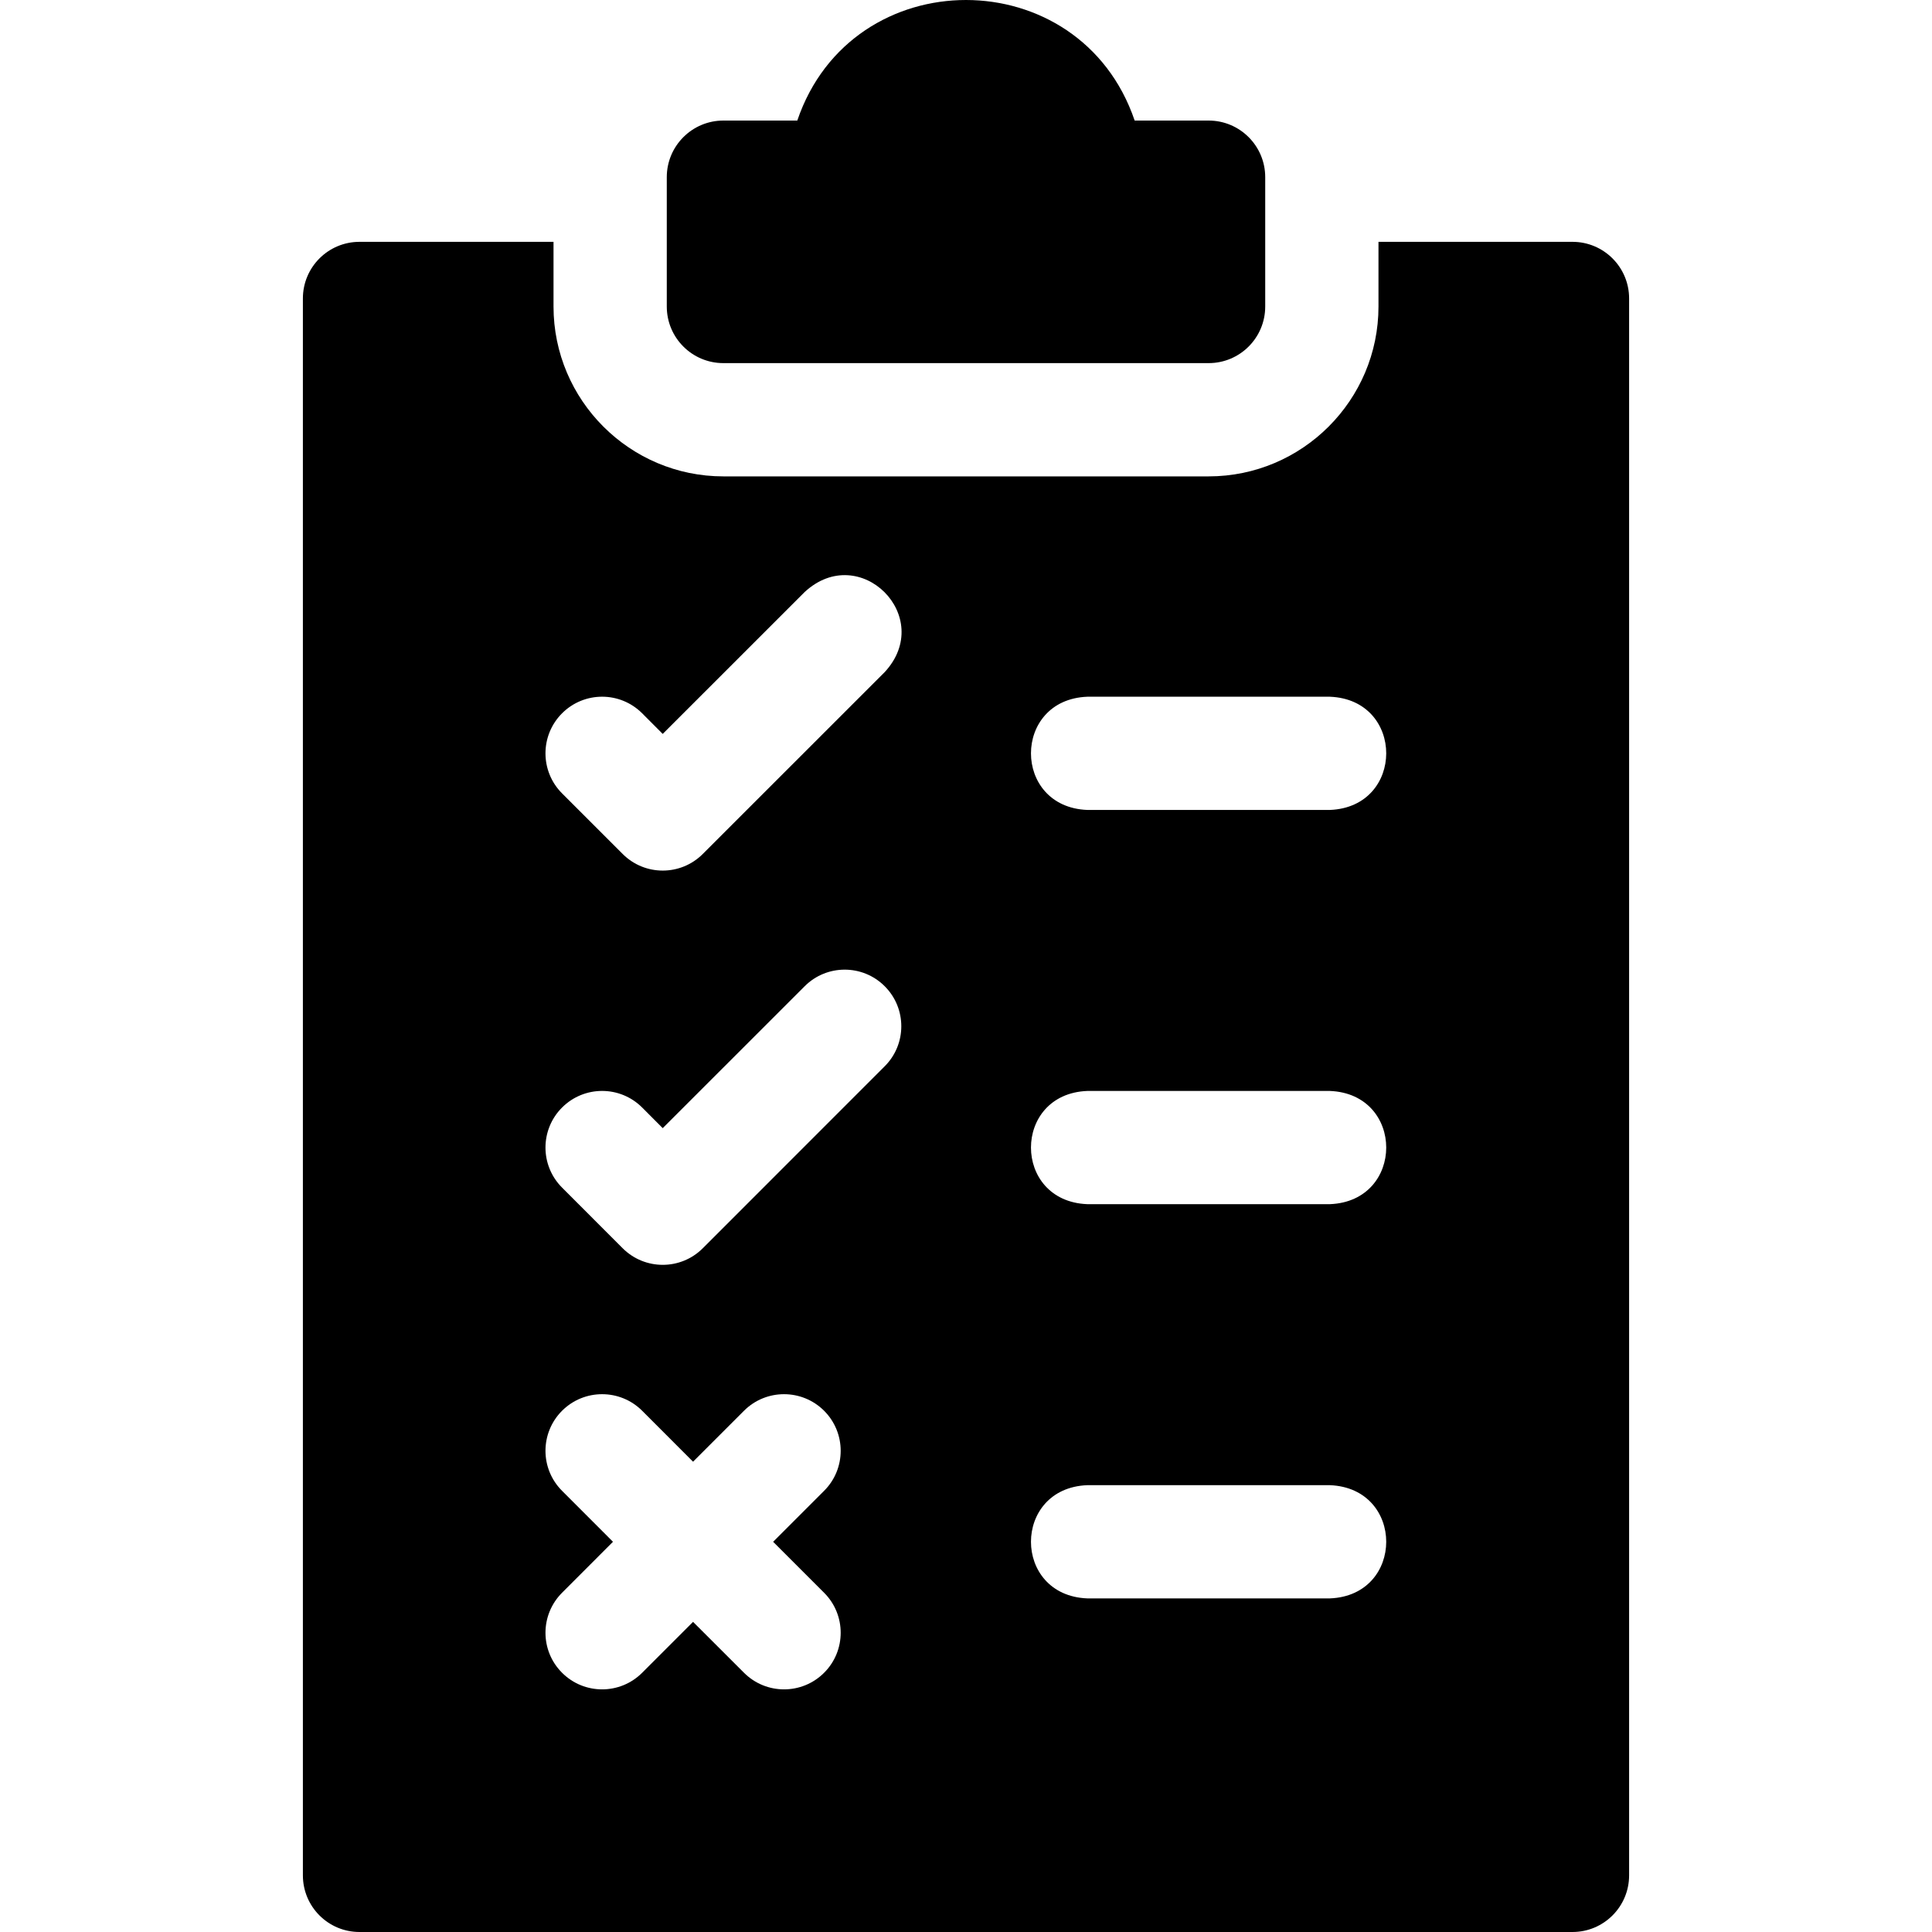
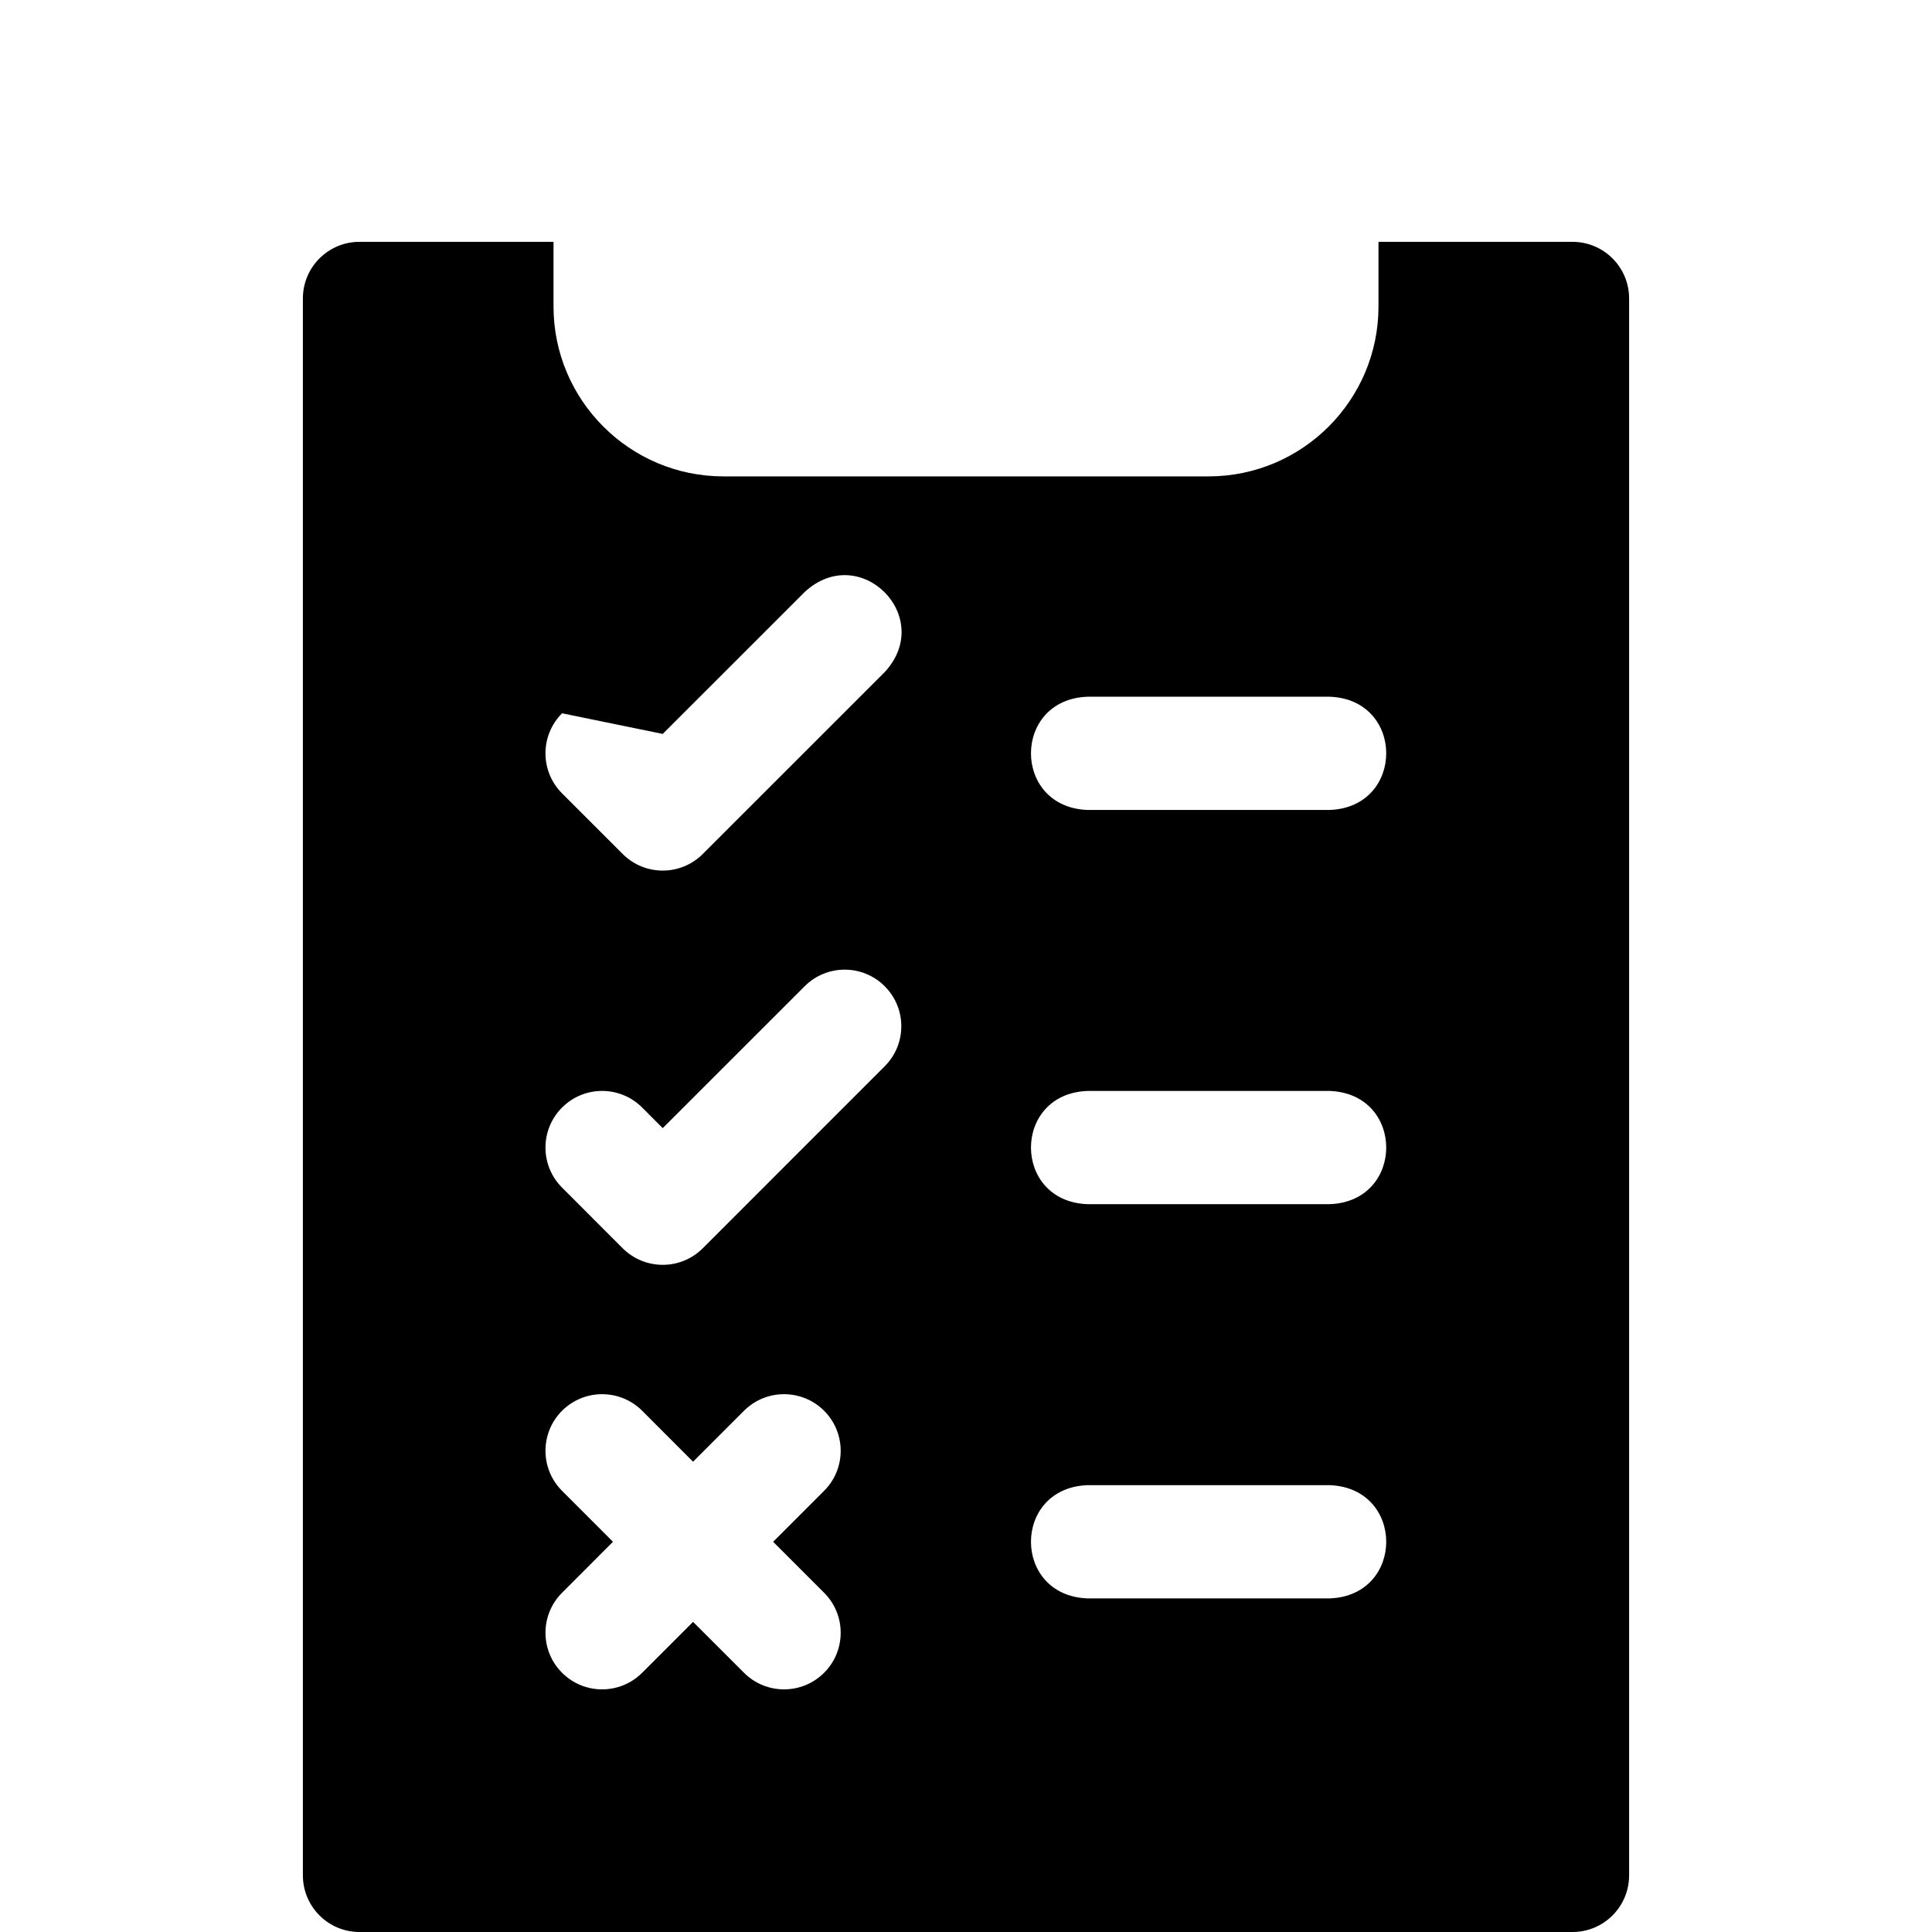
<svg xmlns="http://www.w3.org/2000/svg" width="40" height="40" viewBox="0 0 40 40" fill="none">
-   <path d="M32.557 5.007H28.54V6.346C28.54 8.285 26.962 9.863 25.023 9.863H14.977C13.038 9.863 11.46 8.285 11.46 6.346V5.007H7.443C6.795 5.007 6.271 5.532 6.271 6.179V38.827C6.271 39.475 6.795 40 7.443 40H32.557C33.204 40 33.729 39.475 33.729 38.827V6.179C33.729 5.532 33.204 5.007 32.557 5.007ZM17.062 32.976C17.52 33.433 17.52 34.176 17.062 34.633C16.604 35.091 15.862 35.091 15.404 34.633L14.349 33.579L13.295 34.633C12.837 35.091 12.095 35.091 11.637 34.633C11.179 34.176 11.179 33.434 11.637 32.976L12.691 31.921L11.637 30.866C11.179 30.409 11.179 29.666 11.637 29.208C12.095 28.751 12.837 28.751 13.295 29.208L14.349 30.263L15.404 29.208C15.861 28.751 16.604 28.751 17.062 29.208C17.52 29.666 17.52 30.409 17.062 30.866L16.007 31.921L17.062 32.976ZM18.317 22.076L14.55 25.844C14.092 26.302 13.35 26.301 12.892 25.844L11.637 24.588C11.179 24.13 11.179 23.388 11.637 22.93C12.095 22.472 12.837 22.472 13.295 22.93L13.721 23.357L16.66 20.419C17.117 19.961 17.86 19.961 18.317 20.419C18.775 20.876 18.775 21.619 18.317 22.076ZM18.317 13.915L14.55 17.681C14.092 18.139 13.35 18.139 12.892 17.681L11.637 16.426C11.179 15.968 11.179 15.226 11.637 14.768C12.095 14.31 12.837 14.31 13.295 14.768L13.721 15.195L16.66 12.257C17.803 11.2 19.373 12.772 18.317 13.915ZM27.534 33.093H22.511C20.956 33.031 20.957 30.81 22.511 30.749H27.534C29.09 30.811 29.088 33.032 27.534 33.093ZM27.534 24.931H22.511C20.956 24.869 20.957 22.648 22.511 22.587H27.534C29.09 22.649 29.088 24.87 27.534 24.931ZM27.534 16.769H22.511C20.956 16.707 20.957 14.486 22.511 14.425H27.534C29.09 14.486 29.088 16.708 27.534 16.769Z" fill="black" />
-   <path d="M14.977 7.518H25.023C25.67 7.518 26.195 6.994 26.195 6.346V3.668C26.195 3.021 25.67 2.496 25.023 2.496H23.492C22.361 -0.832 17.637 -0.832 16.507 2.496H14.977C14.33 2.496 13.805 3.021 13.805 3.668V6.346C13.805 6.994 14.33 7.518 14.977 7.518Z" fill="black" />
+   <path d="M32.557 5.007H28.54V6.346C28.54 8.285 26.962 9.863 25.023 9.863H14.977C13.038 9.863 11.46 8.285 11.46 6.346V5.007H7.443C6.795 5.007 6.271 5.532 6.271 6.179V38.827C6.271 39.475 6.795 40 7.443 40H32.557C33.204 40 33.729 39.475 33.729 38.827V6.179C33.729 5.532 33.204 5.007 32.557 5.007ZM17.062 32.976C17.52 33.433 17.52 34.176 17.062 34.633C16.604 35.091 15.862 35.091 15.404 34.633L14.349 33.579L13.295 34.633C12.837 35.091 12.095 35.091 11.637 34.633C11.179 34.176 11.179 33.434 11.637 32.976L12.691 31.921L11.637 30.866C11.179 30.409 11.179 29.666 11.637 29.208C12.095 28.751 12.837 28.751 13.295 29.208L14.349 30.263L15.404 29.208C15.861 28.751 16.604 28.751 17.062 29.208C17.52 29.666 17.52 30.409 17.062 30.866L16.007 31.921L17.062 32.976ZM18.317 22.076L14.55 25.844C14.092 26.302 13.35 26.301 12.892 25.844L11.637 24.588C11.179 24.13 11.179 23.388 11.637 22.93C12.095 22.472 12.837 22.472 13.295 22.93L13.721 23.357L16.66 20.419C17.117 19.961 17.86 19.961 18.317 20.419C18.775 20.876 18.775 21.619 18.317 22.076ZM18.317 13.915L14.55 17.681C14.092 18.139 13.35 18.139 12.892 17.681L11.637 16.426C11.179 15.968 11.179 15.226 11.637 14.768L13.721 15.195L16.66 12.257C17.803 11.2 19.373 12.772 18.317 13.915ZM27.534 33.093H22.511C20.956 33.031 20.957 30.81 22.511 30.749H27.534C29.09 30.811 29.088 33.032 27.534 33.093ZM27.534 24.931H22.511C20.956 24.869 20.957 22.648 22.511 22.587H27.534C29.09 22.649 29.088 24.87 27.534 24.931ZM27.534 16.769H22.511C20.956 16.707 20.957 14.486 22.511 14.425H27.534C29.09 14.486 29.088 16.708 27.534 16.769Z" fill="black" />
</svg>